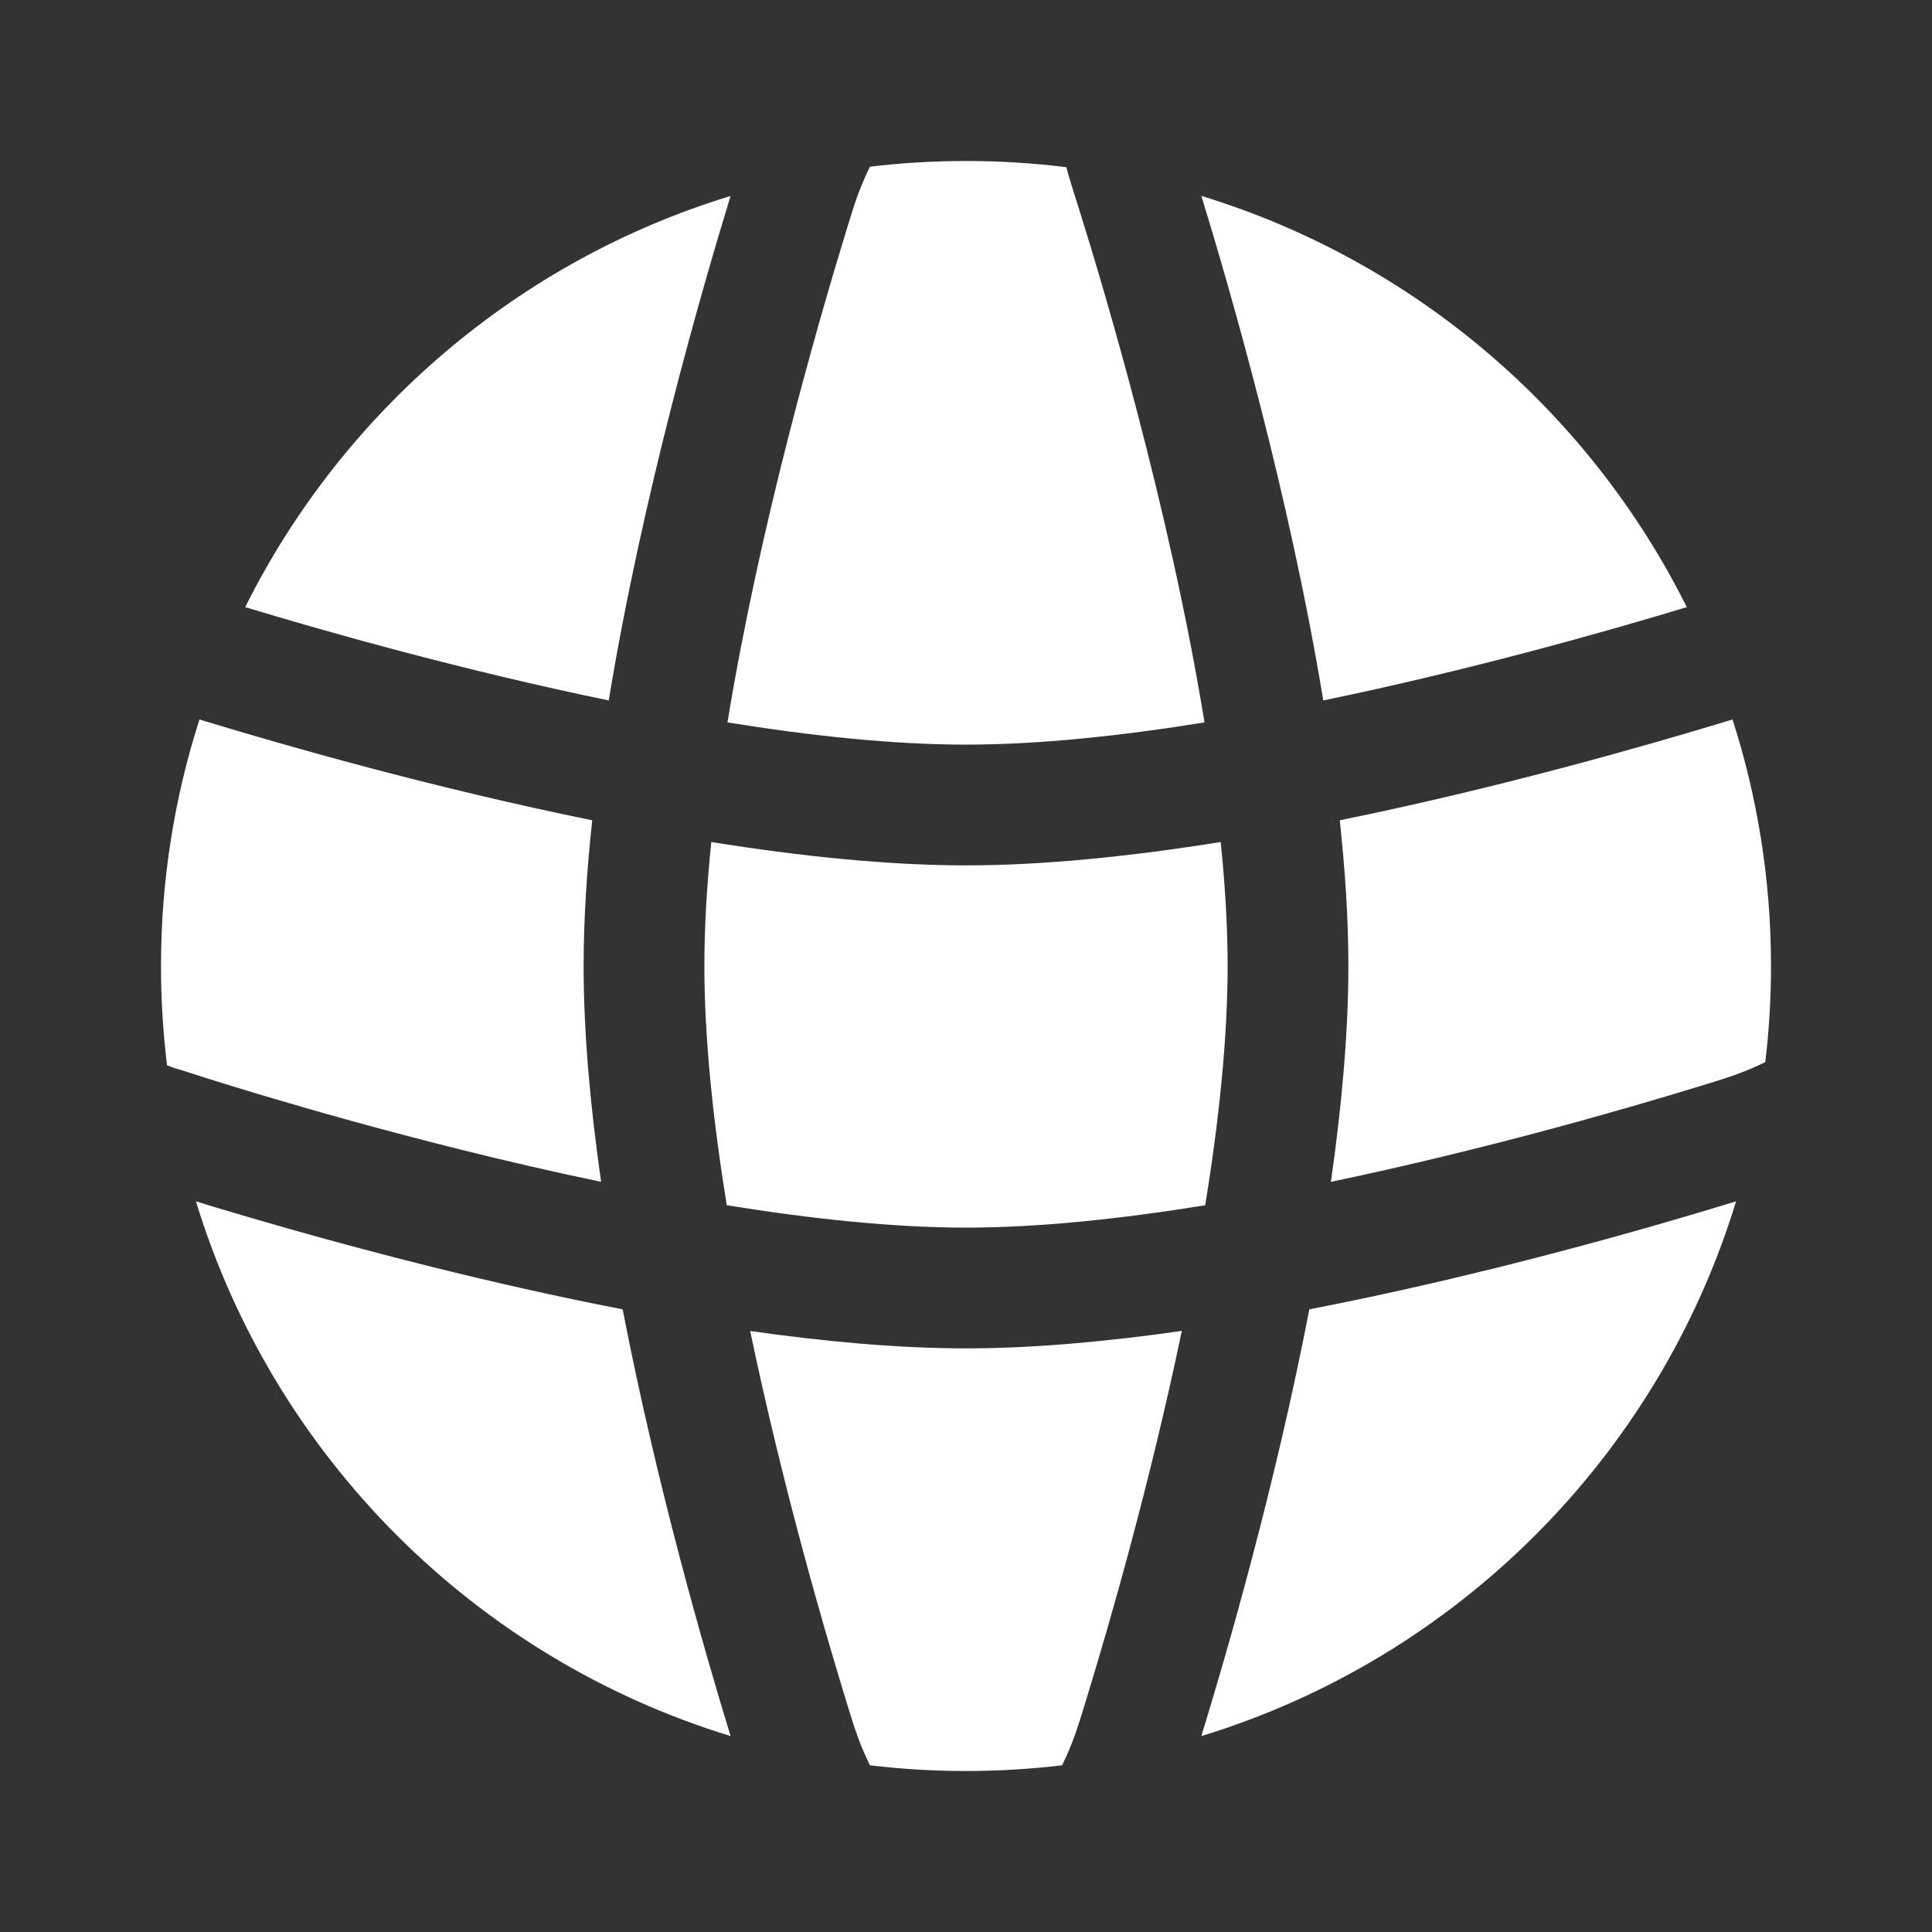
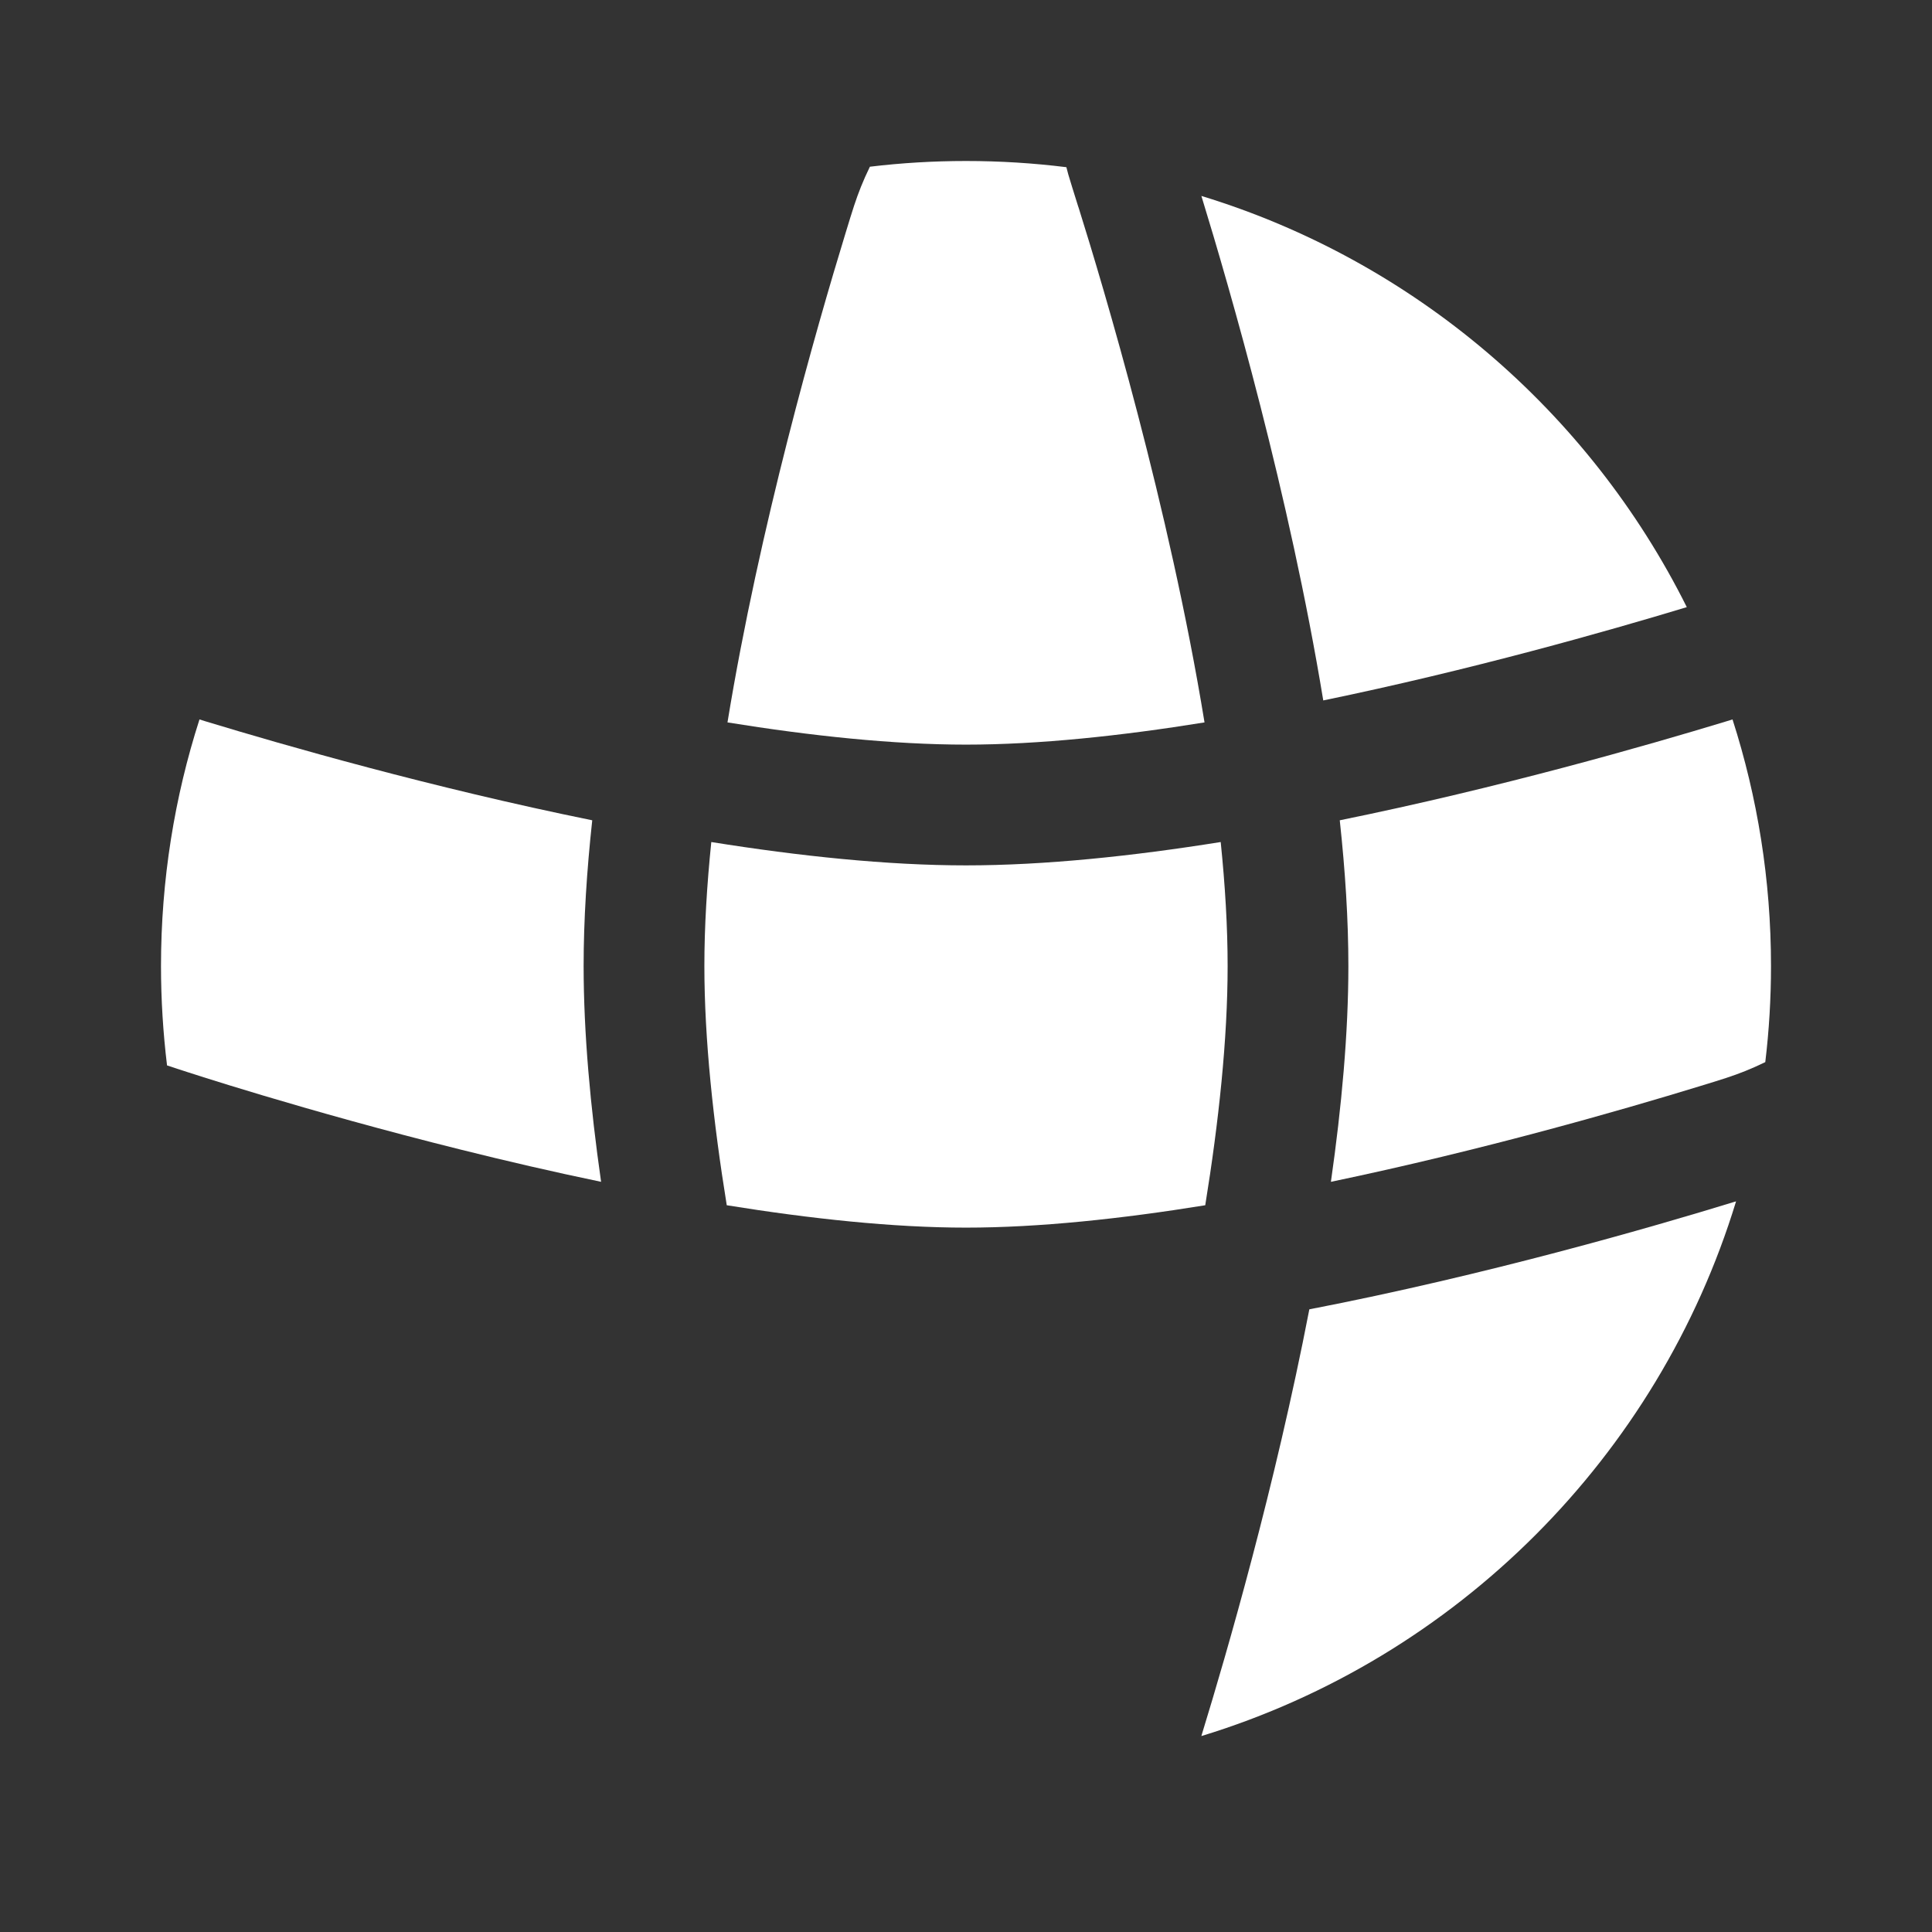
<svg xmlns="http://www.w3.org/2000/svg" width="24" height="24" viewBox="0 0 24 24" fill="none">
  <rect x="0" y="0" width="24" height="24" fill="#333333" stroke="none" />
  <path d="M15.164 10.46C15.219 10.996 15.25 11.515 15.25 12C15.25 12.909 15.14 13.935 14.972 14.972C13.935 15.14 12.909 15.25 12 15.25C11.095 15.25 10.07 15.14 9.028 14.972C8.86 13.934 8.75 12.909 8.75 12C8.75 11.515 8.781 10.996 8.836 10.46C9.93 10.635 11.021 10.75 12 10.75C12.98 10.75 14.07 10.635 15.164 10.46Z" fill="white" />
  <path d="M16.643 10.19C16.711 10.817 16.75 11.428 16.75 12C16.75 12.835 16.666 13.751 16.533 14.681C18.421 14.287 20.167 13.784 21.102 13.497C21.404 13.405 21.522 13.368 21.682 13.304C21.761 13.272 21.834 13.24 21.929 13.194C21.976 12.803 22 12.404 22 12C22 10.931 21.832 9.902 21.522 8.937L21.441 8.962C20.464 9.259 18.634 9.785 16.643 10.19Z" fill="white" />
  <path d="M20.954 7.542C19.971 7.84 18.266 8.324 16.438 8.701C16.017 6.142 15.279 3.59 14.924 2.434C17.564 3.24 19.74 5.109 20.954 7.542Z" fill="white" />
  <path d="M14.963 8.974C13.929 9.141 12.906 9.25 12 9.25C11.094 9.25 10.071 9.141 9.037 8.974C9.433 6.552 10.141 4.079 10.503 2.898C10.595 2.596 10.632 2.478 10.696 2.318C10.728 2.239 10.76 2.166 10.806 2.071C11.197 2.024 11.596 2 12 2C12.422 2 12.838 2.026 13.247 2.077C13.256 2.11 13.264 2.14 13.271 2.168C13.295 2.251 13.332 2.367 13.393 2.563L13.4 2.583C13.708 3.564 14.526 6.299 14.963 8.974Z" fill="white" />
-   <path d="M7.562 8.701C7.981 6.153 8.714 3.615 9.068 2.459L9.076 2.434C6.436 3.24 4.26 5.109 3.046 7.542C4.029 7.84 5.734 8.324 7.562 8.701Z" fill="white" />
  <path d="M2.478 8.937C2.168 9.902 2 10.931 2 12C2 12.418 2.026 12.83 2.075 13.235L2.233 13.287L2.234 13.287L2.236 13.288L2.237 13.288C2.288 13.305 3.774 13.796 5.732 14.283C6.285 14.421 6.87 14.557 7.467 14.681C7.334 13.751 7.25 12.835 7.25 12C7.25 11.428 7.289 10.817 7.357 10.19C5.366 9.785 3.535 9.259 2.558 8.962L2.551 8.96L2.478 8.937Z" fill="white" />
-   <path d="M12 16.75C12.835 16.75 13.751 16.666 14.681 16.533C14.287 18.421 13.784 20.167 13.497 21.102C13.405 21.404 13.368 21.522 13.304 21.682C13.272 21.761 13.24 21.834 13.194 21.929C12.803 21.976 12.404 22 12 22C11.596 22 11.197 21.976 10.806 21.929C10.76 21.834 10.728 21.761 10.696 21.682C10.632 21.522 10.595 21.404 10.503 21.102C10.216 20.167 9.713 18.422 9.319 16.534C10.246 16.666 11.162 16.75 12 16.75Z" fill="white" />
-   <path d="M5.37 15.739C4.132 15.431 3.077 15.121 2.434 14.924C3.402 18.095 5.905 20.598 9.076 21.566L9.068 21.541C8.759 20.532 8.161 18.468 7.735 16.265C6.907 16.105 6.102 15.921 5.37 15.739Z" fill="white" />
  <path d="M21.541 14.931C20.532 15.241 18.468 15.839 16.265 16.265C15.839 18.468 15.241 20.532 14.931 21.541L14.924 21.566C18.095 20.598 20.598 18.095 21.566 14.924L21.541 14.931Z" fill="white" />
-   <path d="M2.105 13.26C2.14 13.264 2.168 13.269 2.177 13.271C2.185 13.273 2.198 13.277 2.203 13.278L2.213 13.281L2.219 13.283L2.225 13.284L2.229 13.286C2.227 13.285 2.171 13.271 2.105 13.26Z" fill="white" />
</svg>